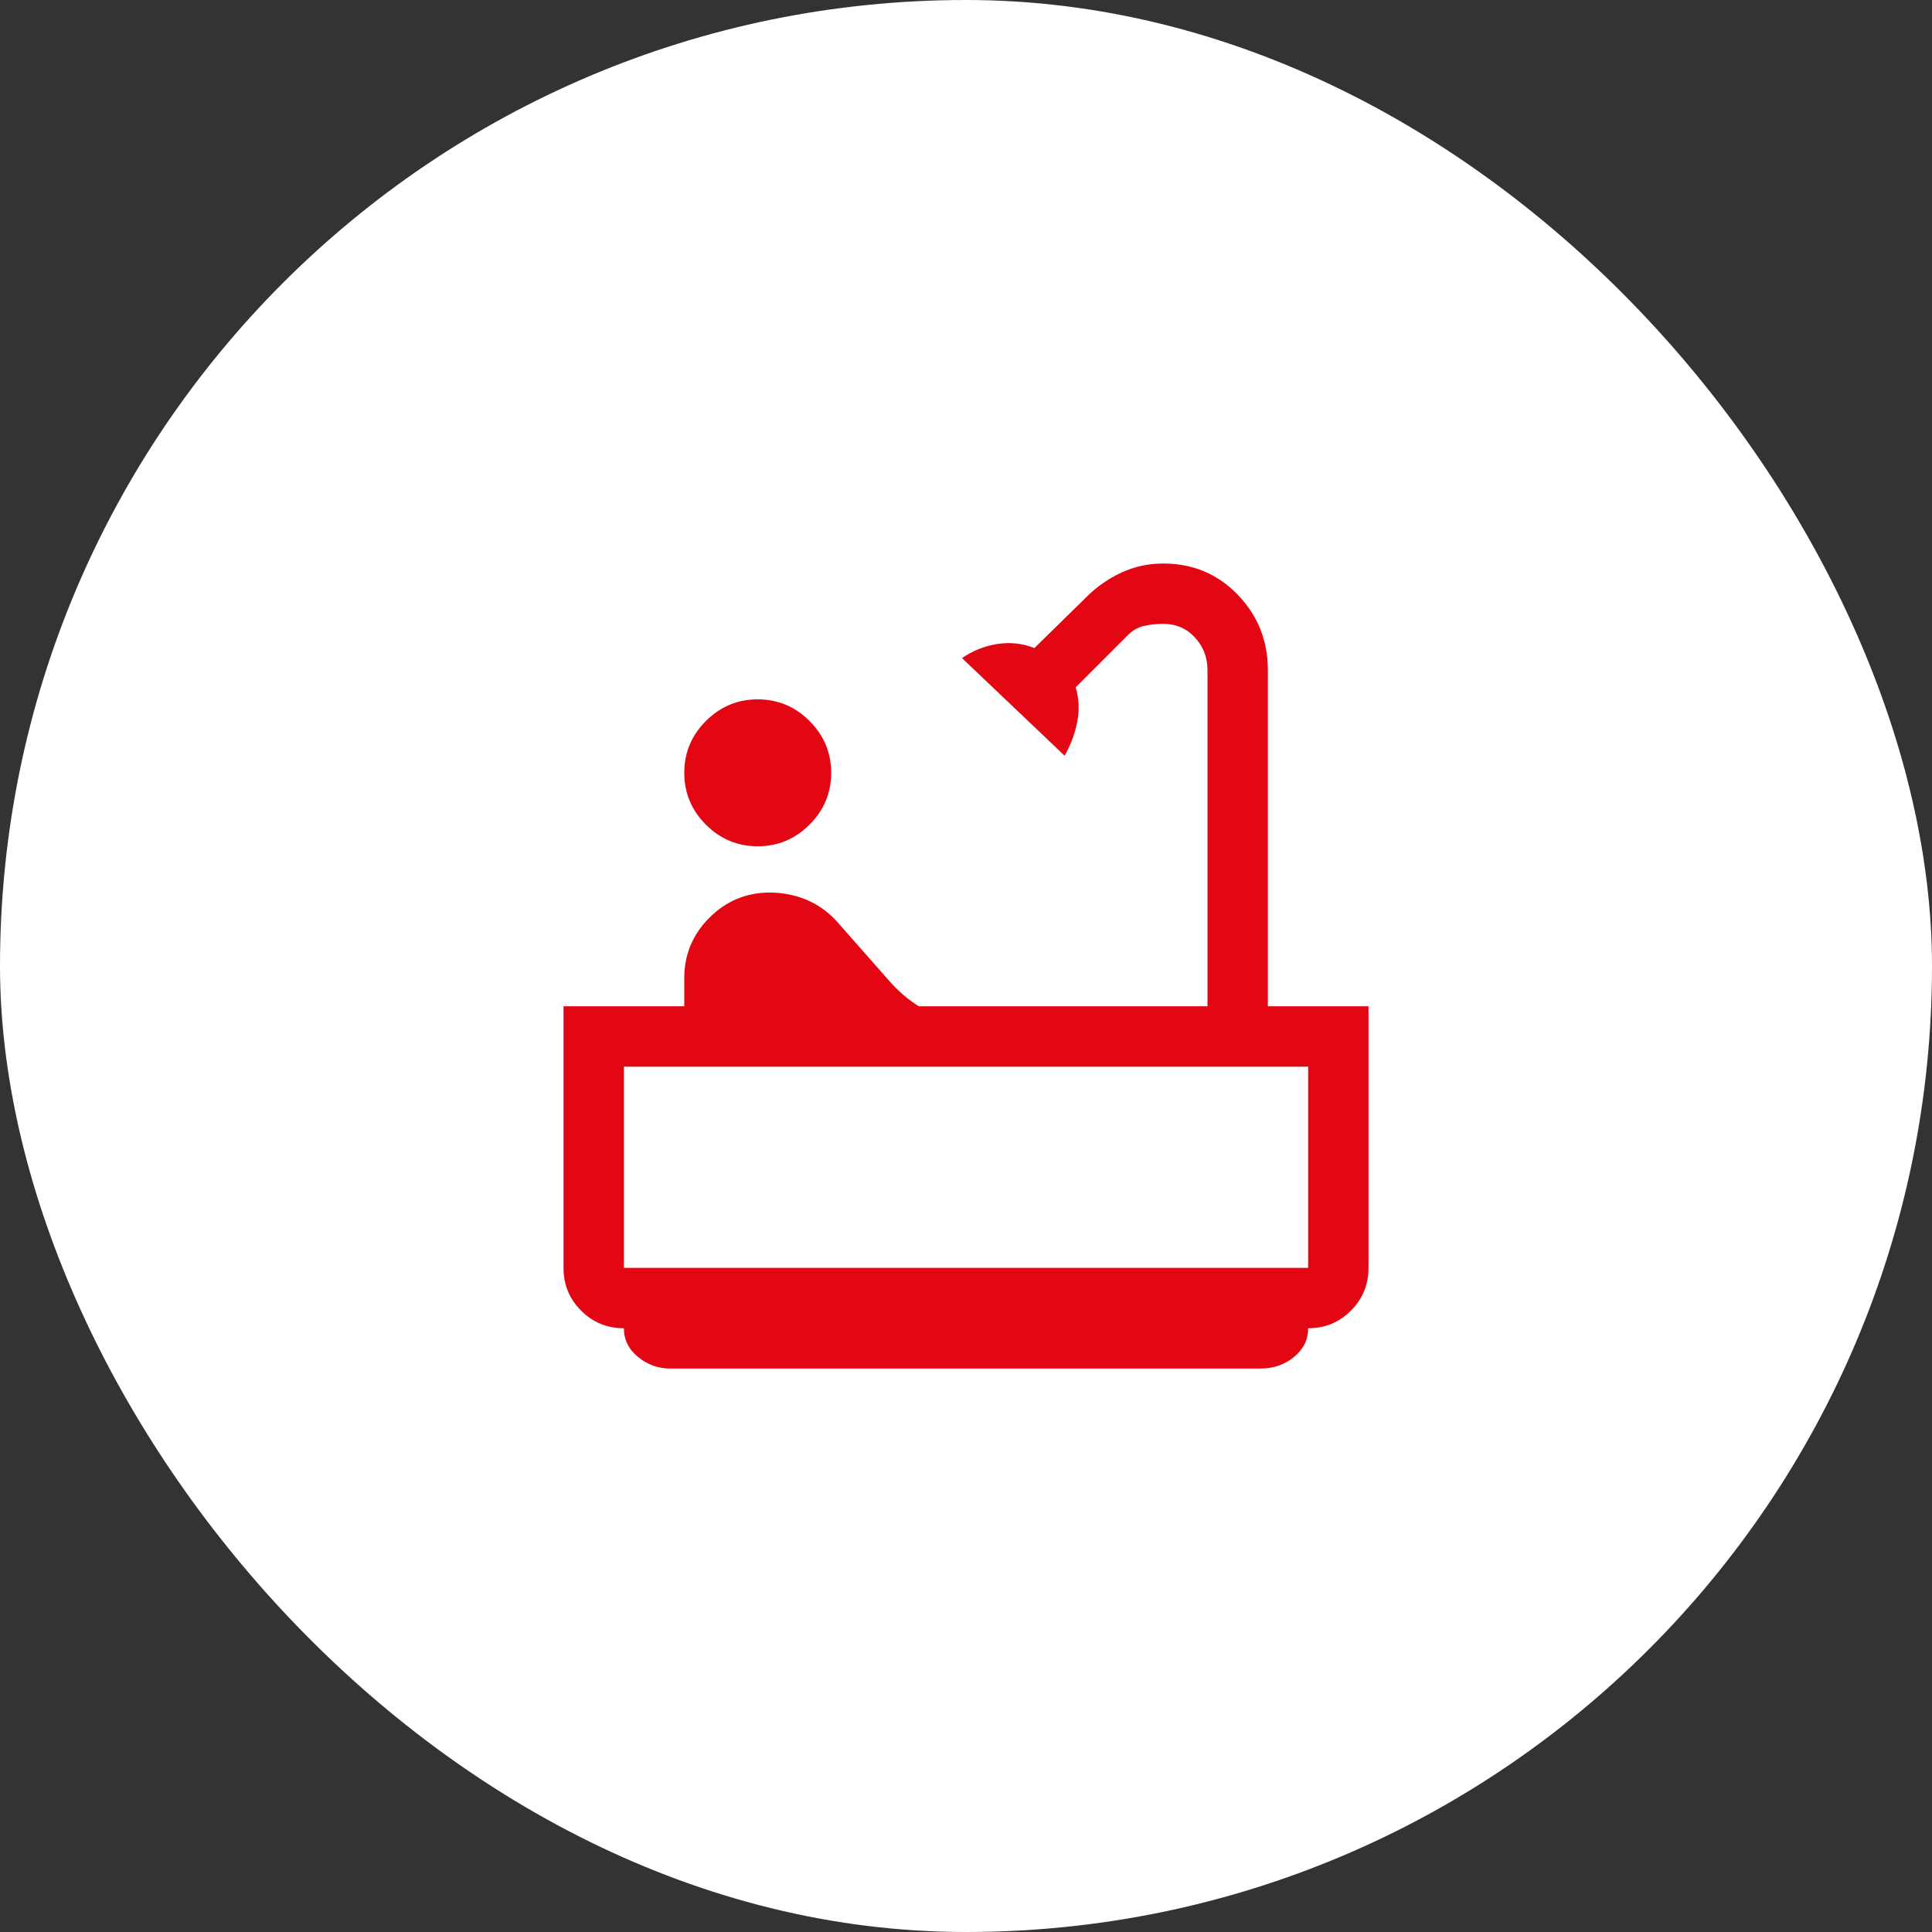
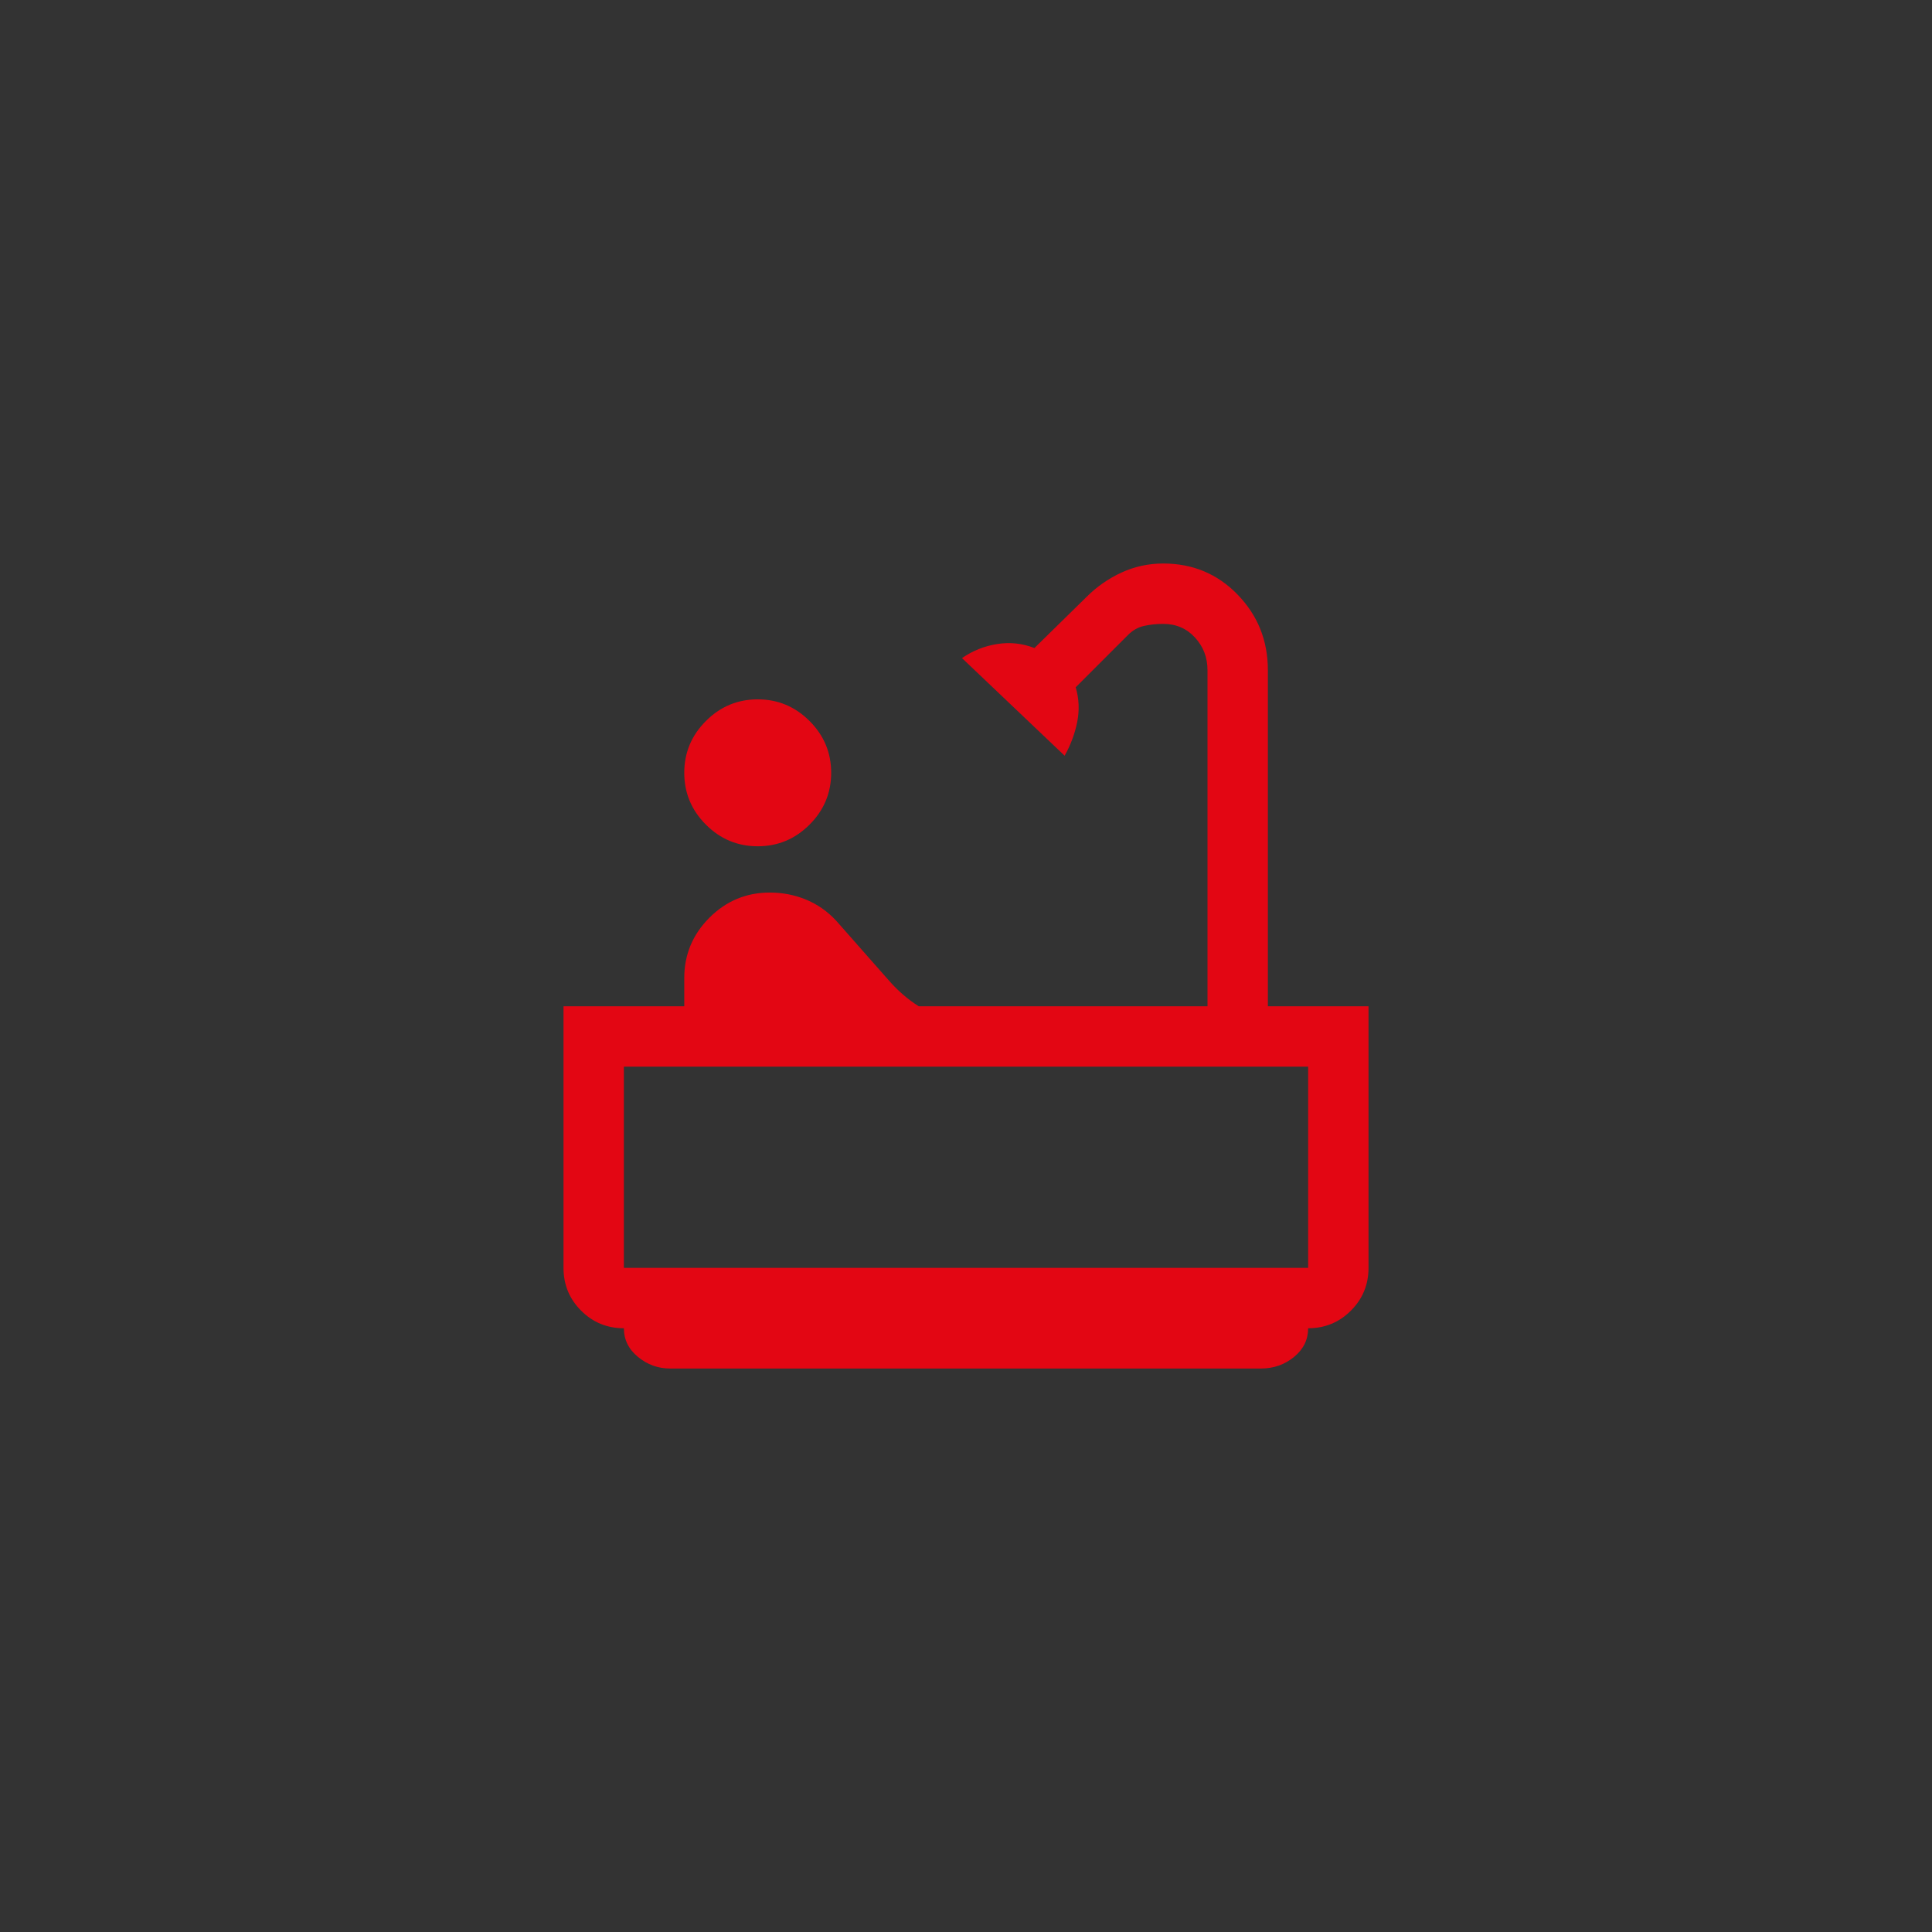
<svg xmlns="http://www.w3.org/2000/svg" width="64" height="64" viewBox="0 0 64 64" fill="none">
  <rect x="0" y="0" width="64" height="64" fill="#333333" stroke="none" />
-   <rect width="64" height="64" rx="32" fill="white" />
  <path d="M25.1 28.034C24.434 28.034 23.861 27.795 23.384 27.317C22.906 26.839 22.667 26.267 22.667 25.6C22.667 24.934 22.906 24.361 23.384 23.884C23.861 23.406 24.434 23.167 25.1 23.167C25.767 23.167 26.339 23.406 26.817 23.884C27.295 24.361 27.534 24.934 27.534 25.6C27.534 26.267 27.295 26.839 26.817 27.317C26.339 27.795 25.767 28.034 25.1 28.034ZM22.2 45.334C21.8 45.334 21.445 45.206 21.134 44.95C20.823 44.695 20.667 44.378 20.667 44C20.111 44 19.639 43.806 19.25 43.417C18.861 43.028 18.667 42.556 18.667 42V33.334H22.667V32.4C22.667 31.622 22.945 30.956 23.5 30.4C24.056 29.845 24.723 29.567 25.5 29.567C25.922 29.567 26.323 29.645 26.7 29.8C27.078 29.956 27.411 30.189 27.7 30.5L29.434 32.467C29.589 32.645 29.75 32.806 29.917 32.95C30.084 33.095 30.256 33.222 30.434 33.334H40V22.2C40 21.778 39.861 21.417 39.584 21.117C39.306 20.817 38.956 20.667 38.534 20.667C38.311 20.667 38.1 20.689 37.9 20.734C37.7 20.778 37.523 20.878 37.367 21.034L35.634 22.767C35.745 23.145 35.761 23.528 35.684 23.917C35.606 24.306 35.467 24.678 35.267 25.034L31.867 21.8C32.222 21.556 32.611 21.4 33.034 21.334C33.456 21.267 33.867 21.311 34.267 21.467L36 19.767C36.334 19.434 36.717 19.167 37.15 18.967C37.584 18.767 38.045 18.667 38.534 18.667C39.511 18.667 40.334 19.011 41 19.7C41.667 20.389 42 21.223 42 22.2V33.334H45.334V42C45.334 42.556 45.139 43.028 44.75 43.417C44.361 43.806 43.889 44 43.334 44C43.334 44.378 43.178 44.695 42.867 44.95C42.556 45.206 42.189 45.334 41.767 45.334H22.2ZM20.667 42H43.334V35.334H20.667V42Z" fill="#E30613" />
</svg>